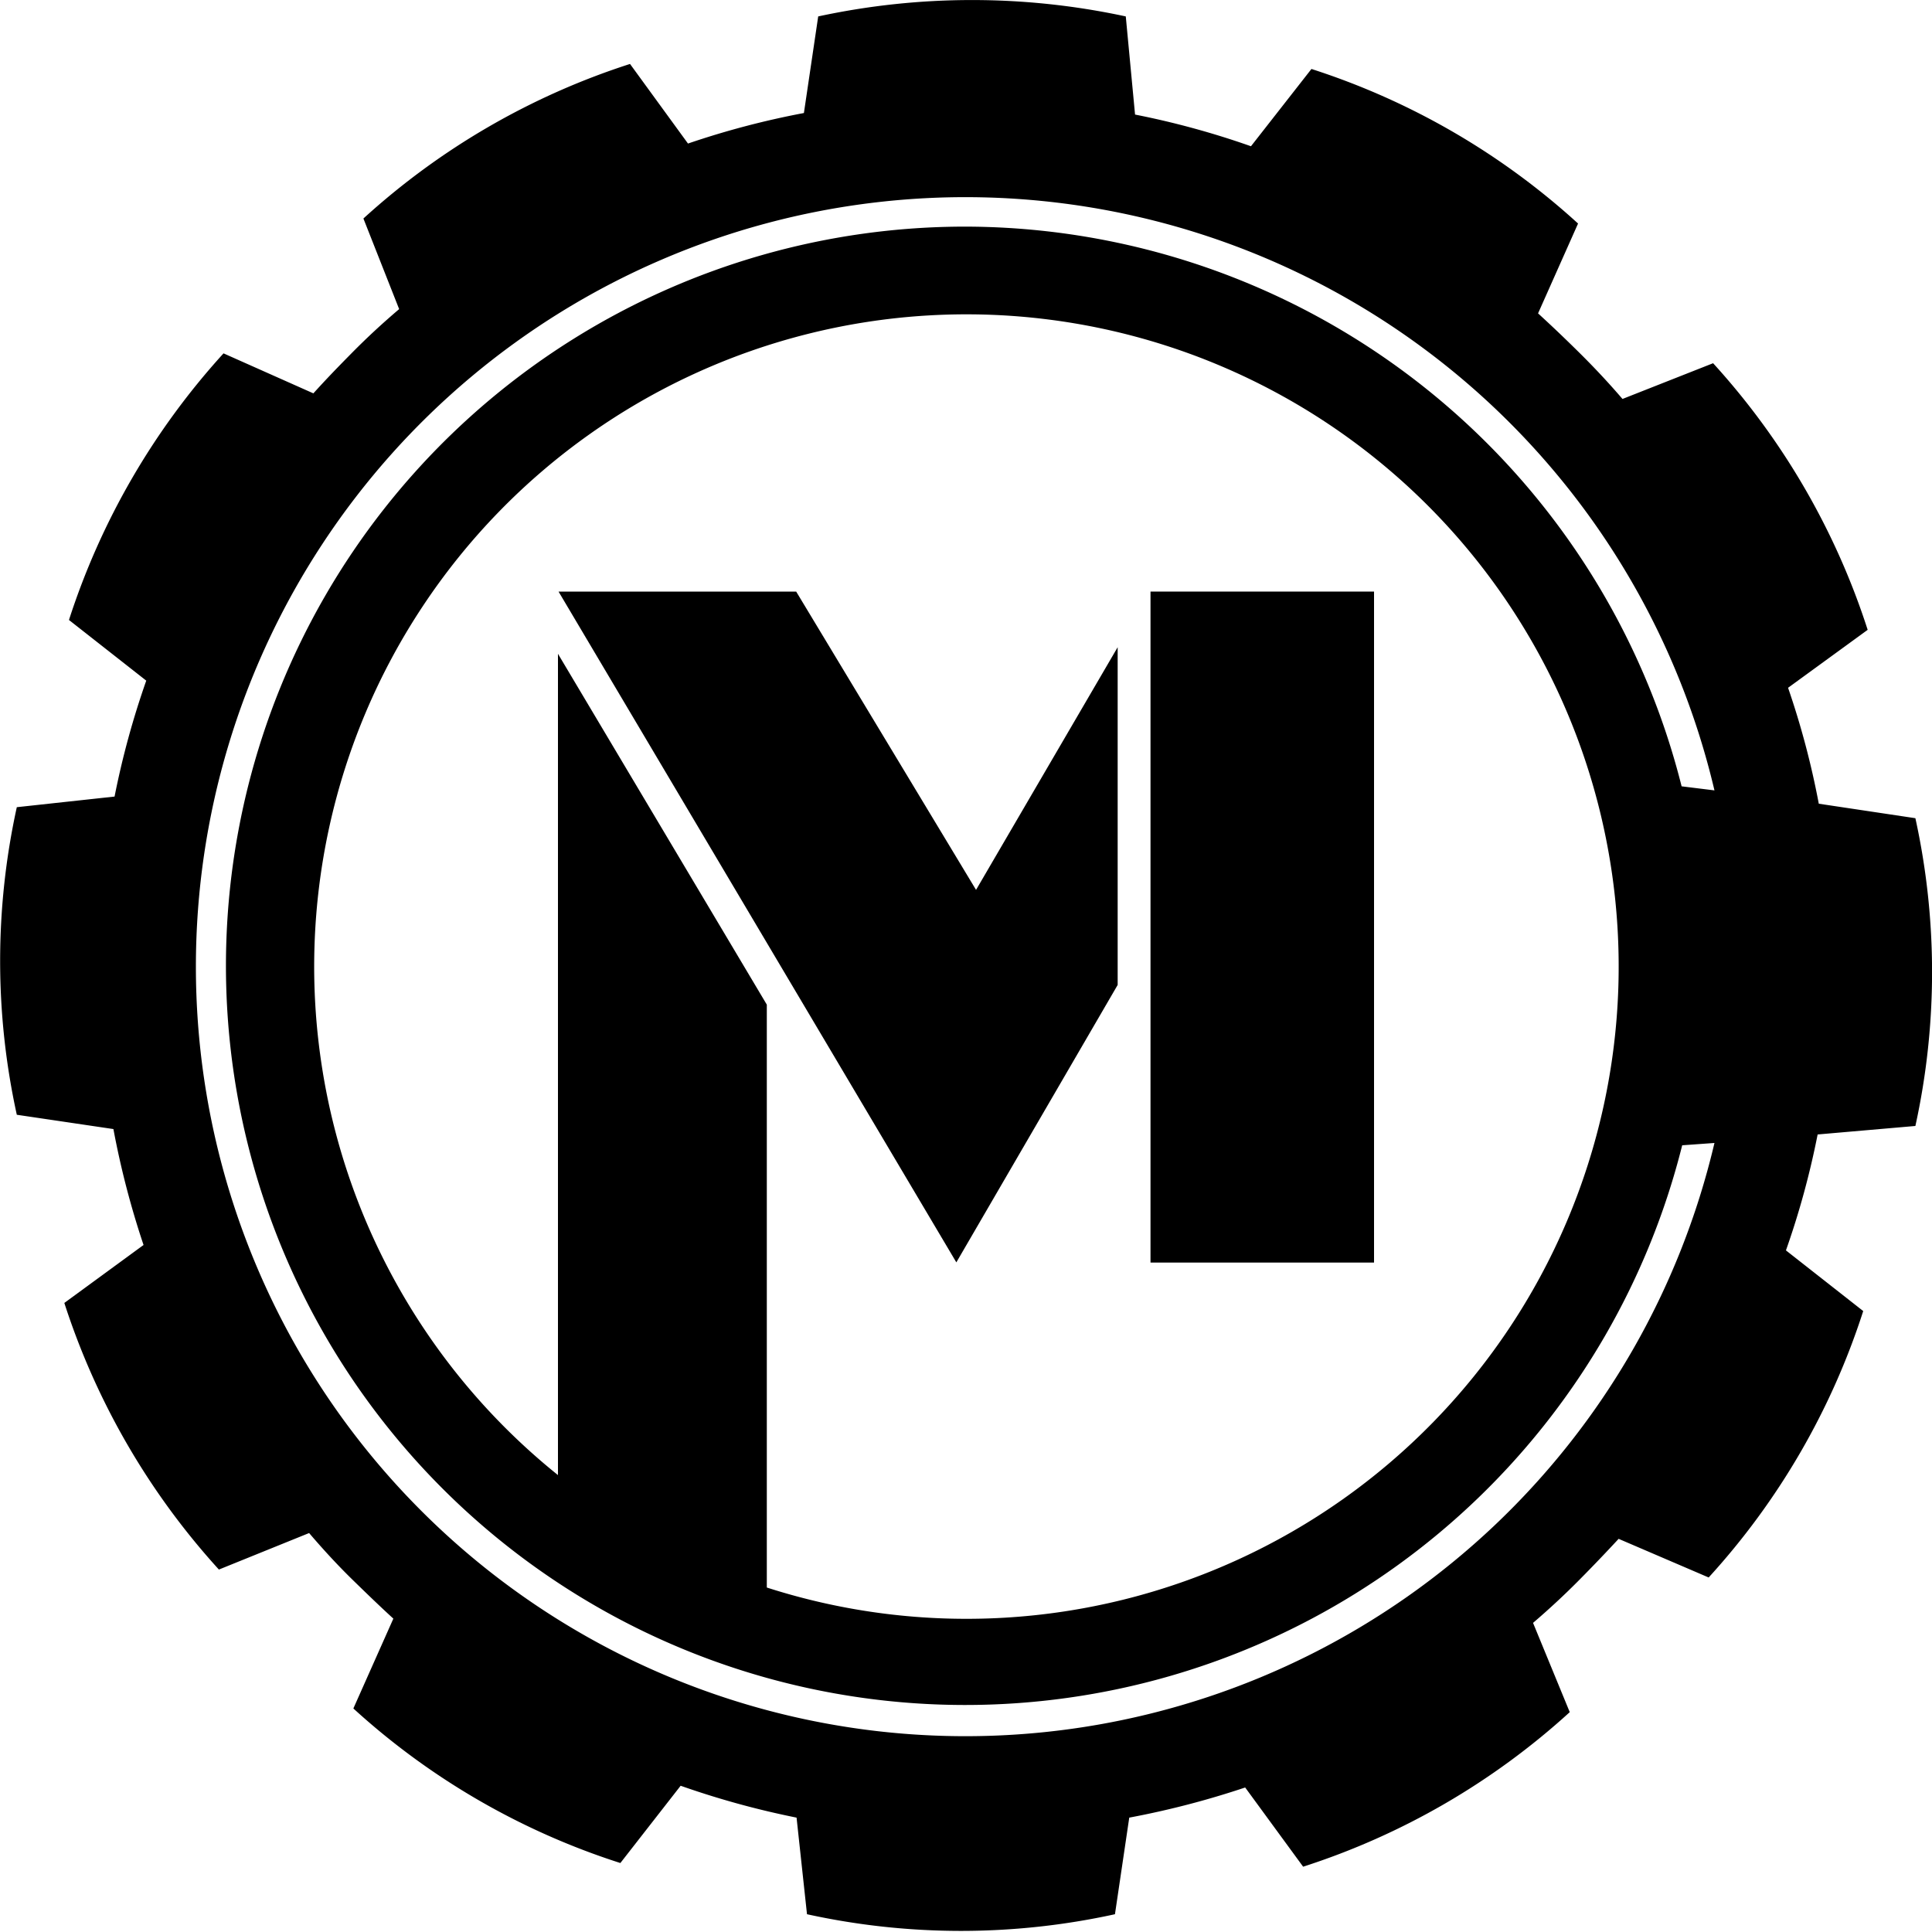
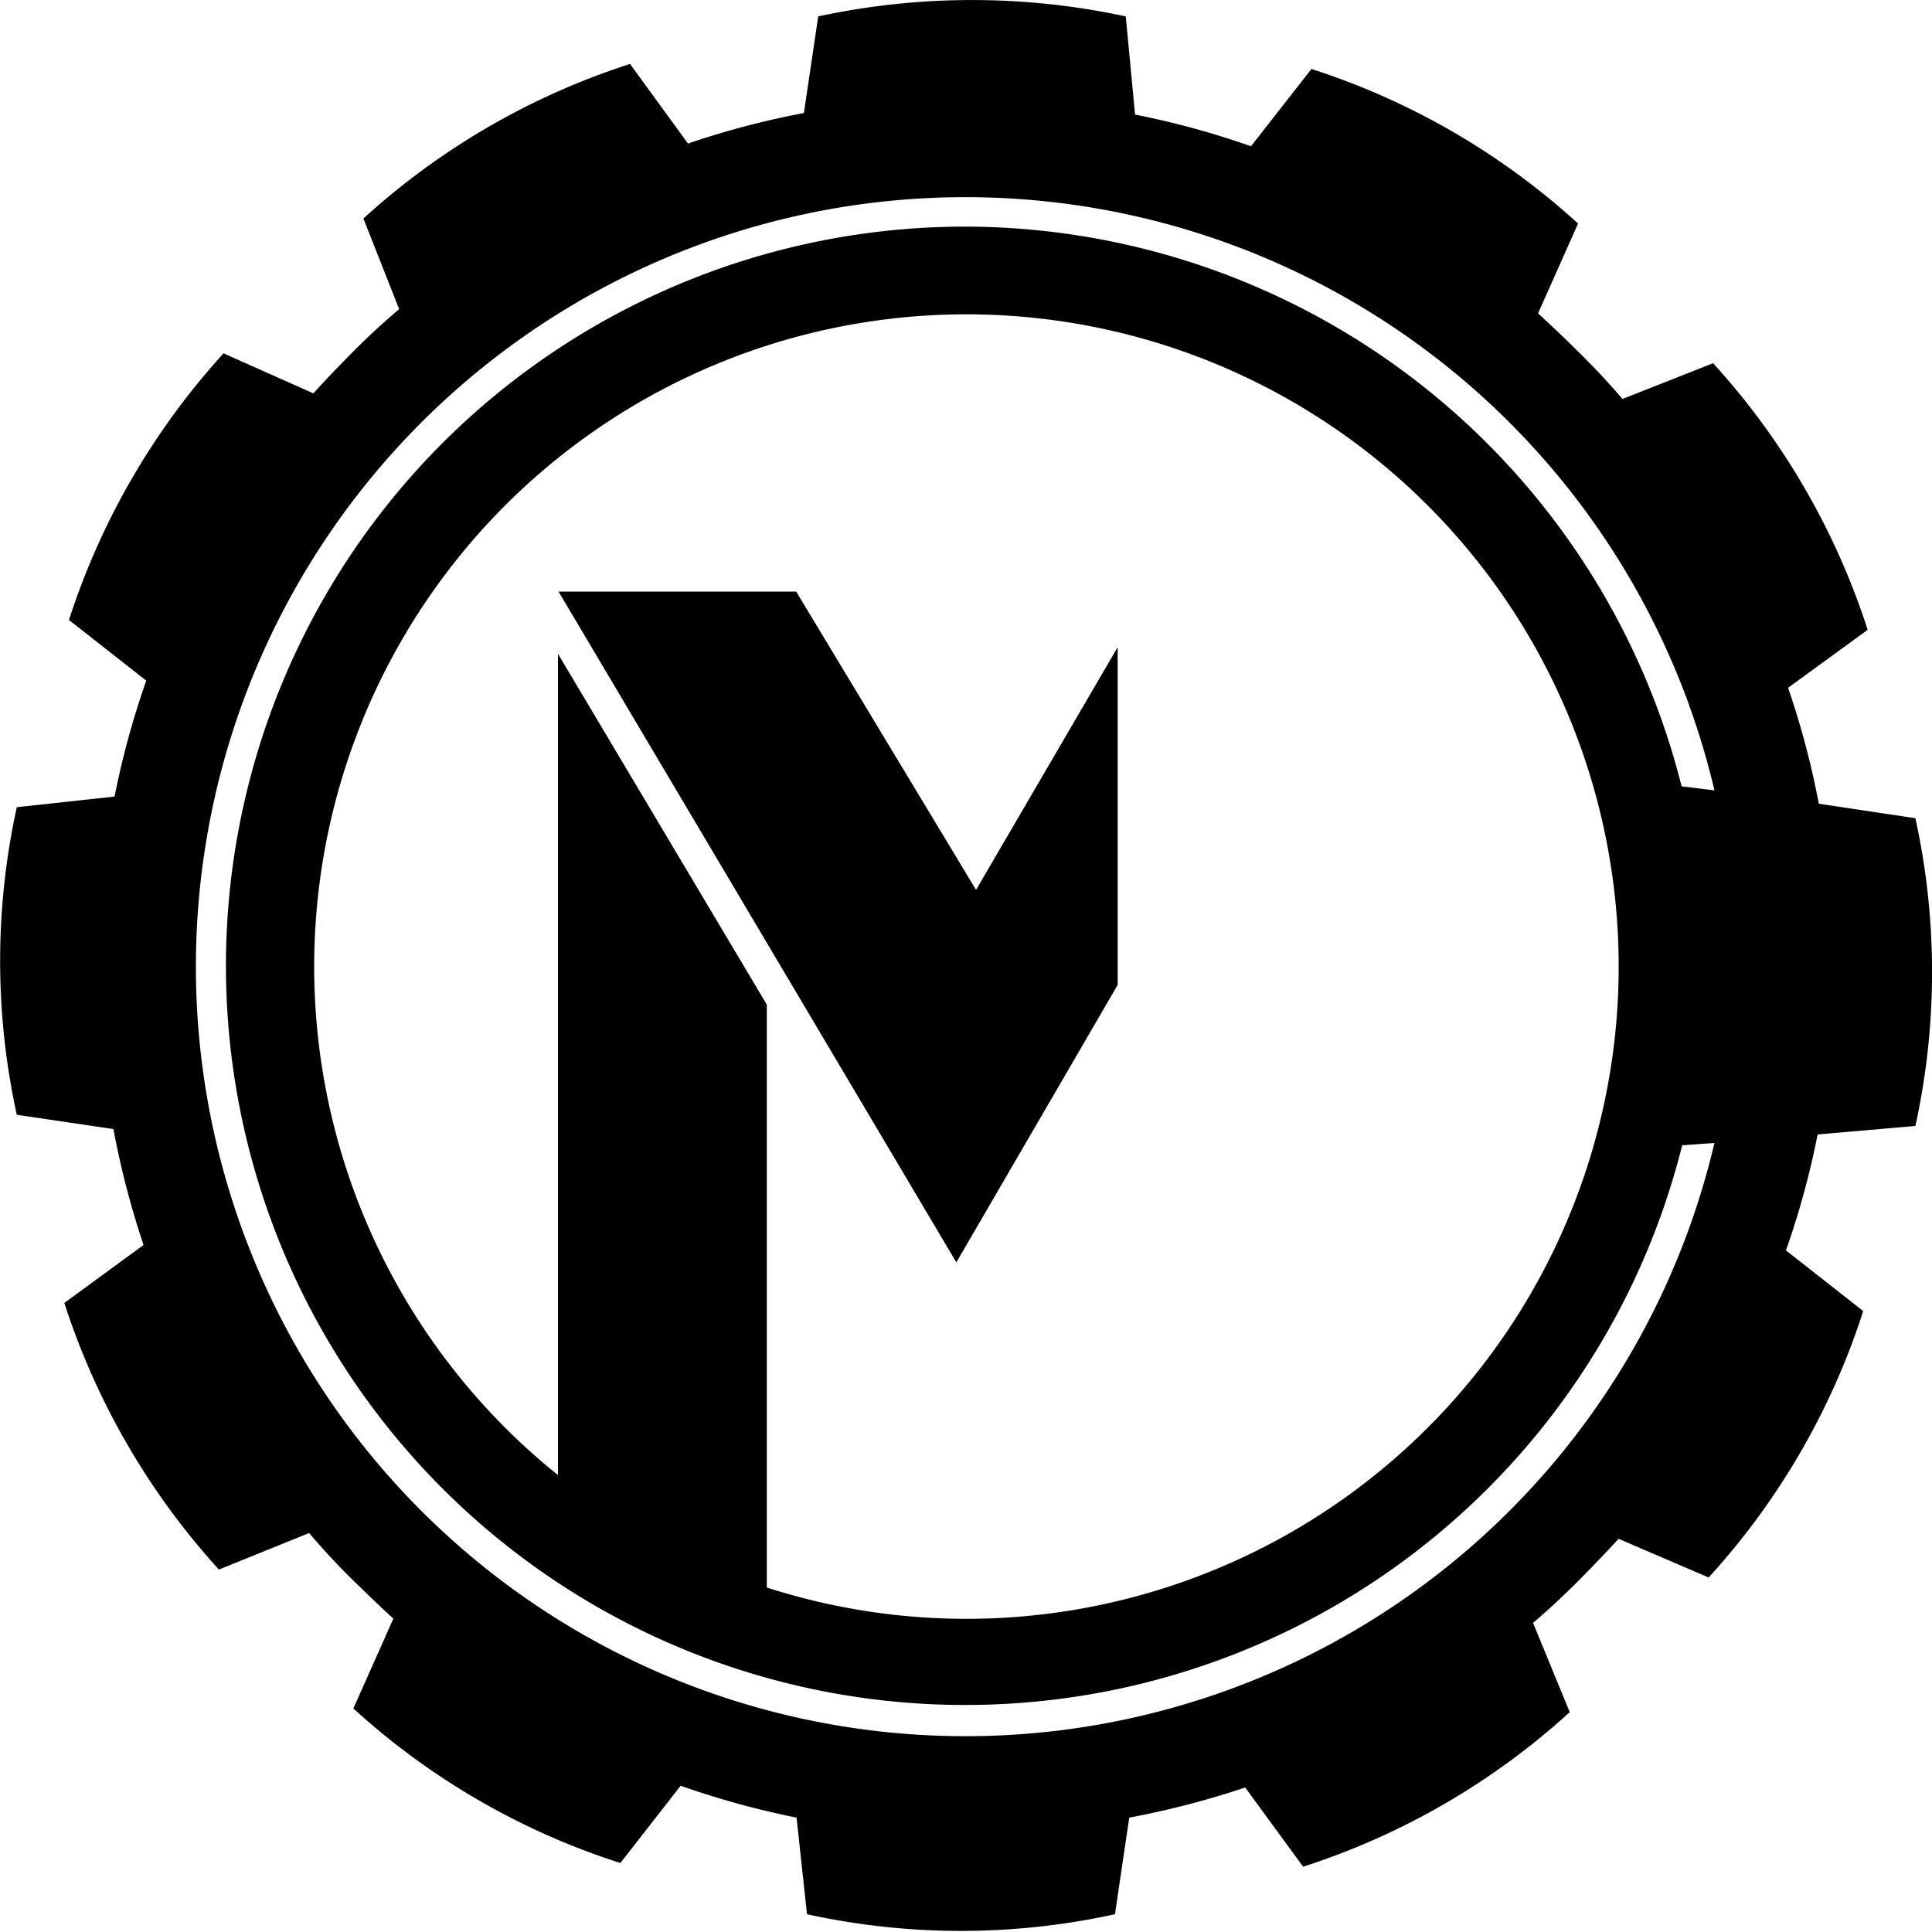
<svg xmlns="http://www.w3.org/2000/svg" id="Ebene_1" data-name="Ebene 1" viewBox="0 0 100 100">
  <defs>
    <style>.cls-1{fill-rule:evenodd;}</style>
  </defs>
-   <rect x="59.55" y="30.62" width="11.57" height="34.73" />
  <polygon class="cls-1" points="57.85 50.98 57.85 33.5 50.52 46.06 41.21 30.62 28.91 30.62 49.5 65.34 57.85 50.98" />
  <path class="cls-1" d="M99.14,58.28a37.18,37.18,0,0,0,0-15.93l-5-.75a42.67,42.67,0,0,0-1.59-6l4.12-3a37.59,37.59,0,0,0-8-13.8l-4.69,1.85c-.73-.85-1.48-1.65-2.27-2.43s-1.38-1.34-2.1-2l2.07-4.65a37.51,37.51,0,0,0-13.8-8l-3.13,4a43.17,43.17,0,0,0-6-1.64L58.27.85a37.78,37.78,0,0,0-15.92,0l-.74,5a43.51,43.51,0,0,0-6,1.58l-3-4.12a37.56,37.56,0,0,0-13.8,8L20.66,16c-.86.73-1.66,1.47-2.44,2.26s-1.34,1.37-2,2.1l-4.65-2.07a37.68,37.68,0,0,0-8,13.8l4,3.14a43.67,43.67,0,0,0-1.64,6l-5.06.55a37.14,37.14,0,0,0,0,15.92l5,.74a44.52,44.52,0,0,0,1.56,6l-4.1,3a37.7,37.7,0,0,0,8,13.8L16,79.35c.71.83,1.47,1.66,2.26,2.43s1.38,1.34,2.1,2l-2.07,4.65a37.44,37.44,0,0,0,13.82,8l3.12-4a44.36,44.36,0,0,0,6,1.65l.54,5a37.23,37.23,0,0,0,15.94,0l.74-5a44.91,44.91,0,0,0,6-1.56l3,4.1a37.56,37.56,0,0,0,13.8-8L79.35,84c.83-.71,1.65-1.47,2.43-2.26s1.34-1.38,2-2.09l4.66,2a37.45,37.45,0,0,0,8-13.79l-4-3.14a42.9,42.9,0,0,0,1.64-6ZM28.88,33.84V76.35a33.76,33.76,0,1,1,10.81,5.82V52ZM50,11.73A38.26,38.26,0,1,0,87.07,59.28l1.67-.12a39.83,39.83,0,1,1,0-18.25l-1.7-.21A38.3,38.3,0,0,0,50,11.73Z" />
</svg>